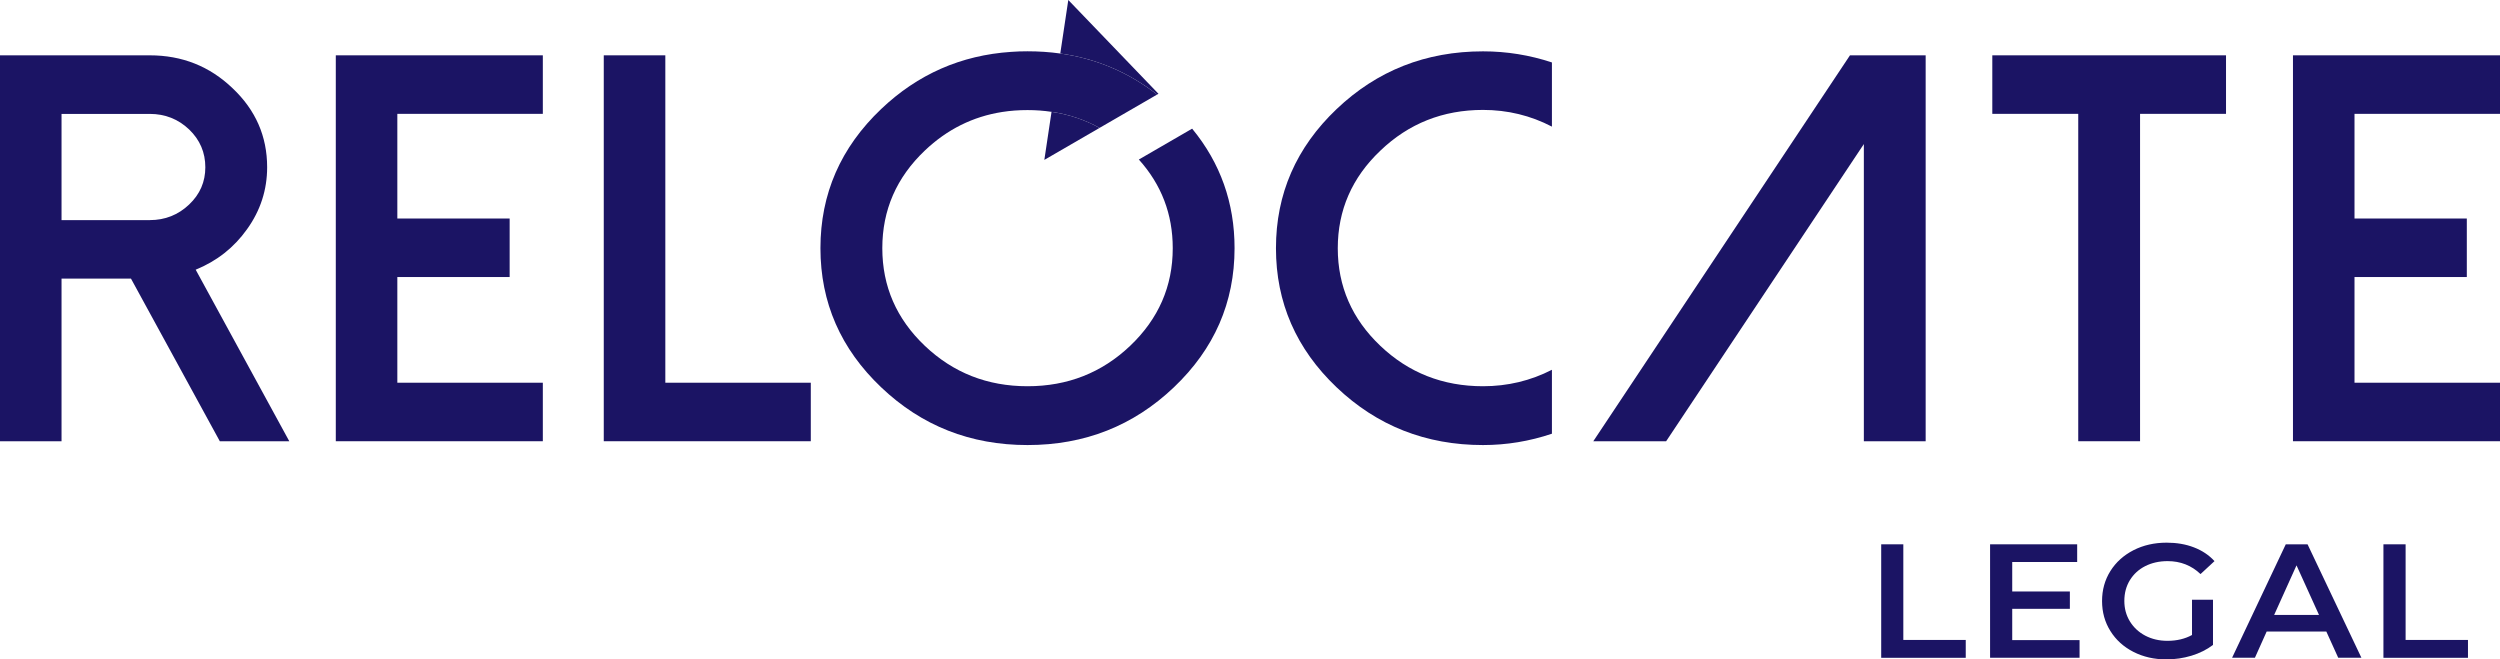
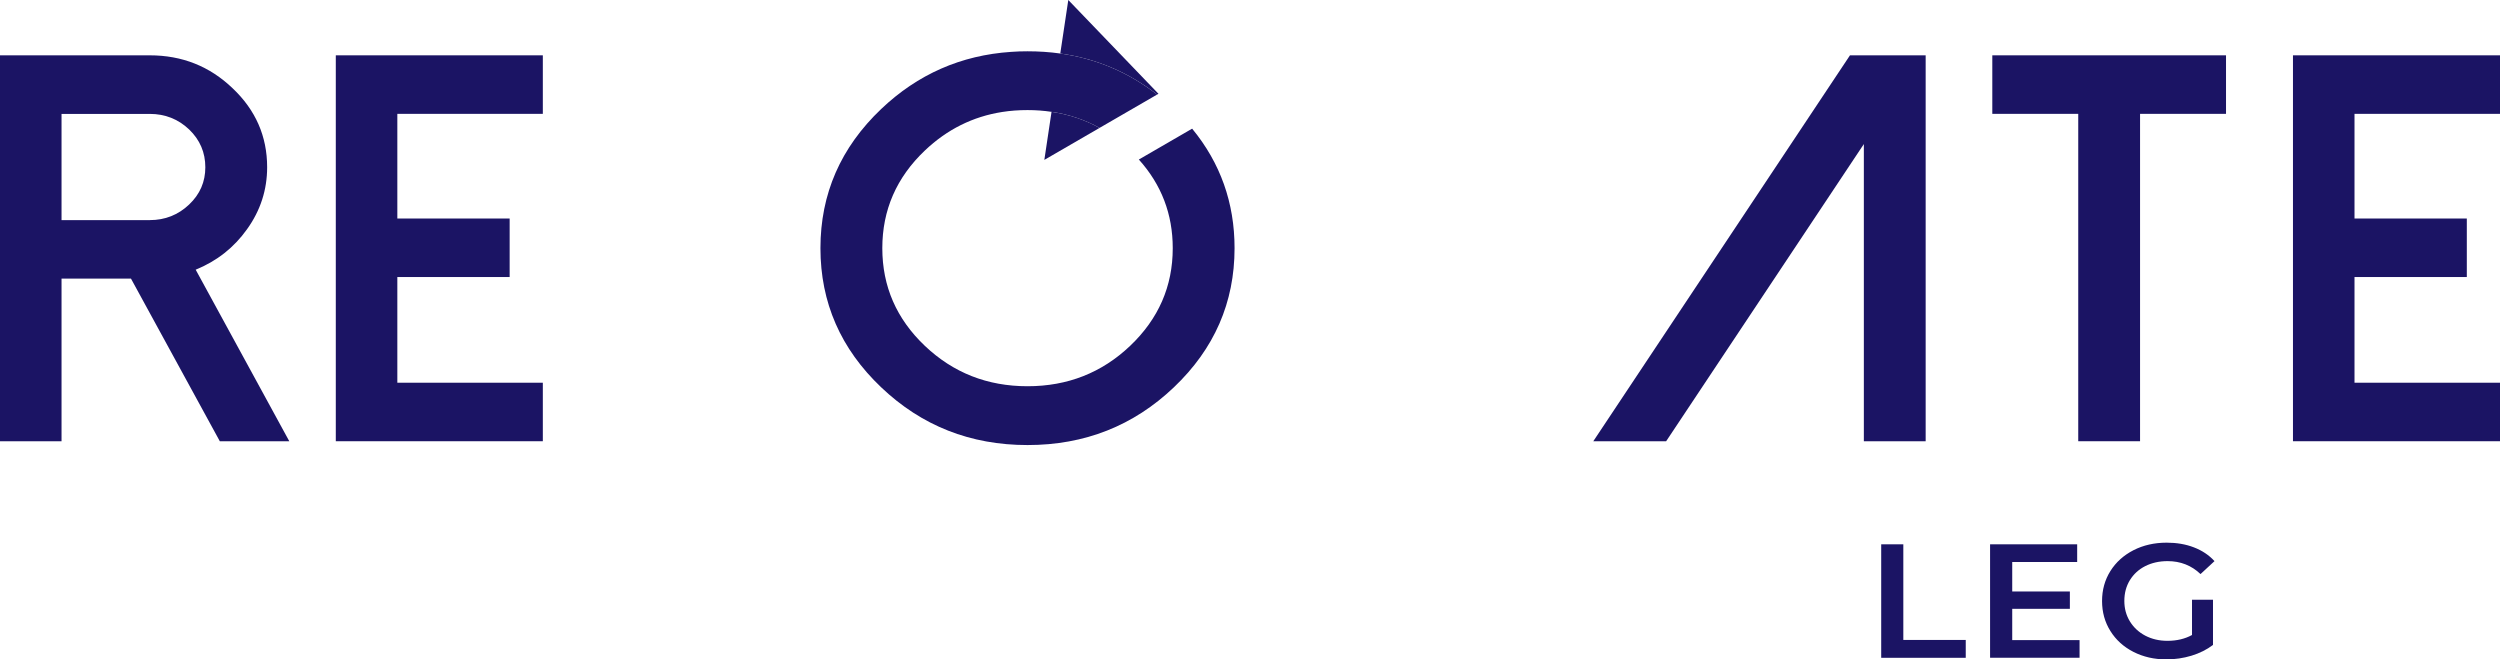
<svg xmlns="http://www.w3.org/2000/svg" width="91" height="24" viewBox="0 0 91 24" fill="none">
  <g clip-path="url(#clip0_2795_4208)">
    <path d="M68.474 19.813H69.281V23.294H71.553V23.944H68.476V19.813H68.474Z" fill="#1B1464" />
    <path d="M75.696 23.298V23.942H72.439V19.813H75.609V20.457H73.245V21.53H75.343V22.161H73.245V23.3H75.696V23.298Z" fill="#1B1464" />
    <path d="M79.789 21.831H80.553V23.476C80.33 23.645 80.07 23.775 79.772 23.867C79.474 23.957 79.168 24.002 78.854 24.002C78.412 24.002 78.013 23.91 77.656 23.728C77.3 23.546 77.02 23.293 76.819 22.97C76.616 22.647 76.515 22.283 76.515 21.877C76.515 21.472 76.616 21.108 76.819 20.785C77.022 20.462 77.302 20.211 77.66 20.027C78.017 19.845 78.42 19.753 78.866 19.753C79.229 19.753 79.56 19.809 79.858 19.924C80.156 20.038 80.407 20.205 80.608 20.425L80.099 20.896C79.768 20.581 79.369 20.425 78.901 20.425C78.595 20.425 78.323 20.487 78.086 20.607C77.849 20.727 77.662 20.9 77.527 21.119C77.393 21.339 77.326 21.59 77.326 21.874C77.326 22.15 77.393 22.397 77.527 22.617C77.662 22.836 77.847 23.011 78.086 23.137C78.325 23.262 78.593 23.326 78.895 23.326C79.235 23.326 79.533 23.255 79.789 23.114V21.831Z" fill="#1B1464" />
-     <path d="M84.678 22.987H82.507L82.079 23.942H81.248L83.202 19.813H83.995L85.955 23.942H85.111L84.678 22.987ZM84.412 22.384L83.593 20.579L82.779 22.384H84.412Z" fill="#1B1464" />
-     <path d="M86.757 19.813H87.564V23.294H89.834V23.944H86.757V19.813Z" fill="#1B1464" />
    <path d="M10.53 16.061H8.001L4.768 10.142H2.24V16.061H0V2.014H5.451C6.628 2.014 7.632 2.413 8.465 3.211C9.304 4.003 9.724 4.962 9.724 6.086C9.724 6.91 9.48 7.665 8.992 8.344C8.517 9.012 7.895 9.502 7.123 9.817L10.53 16.061ZM5.451 8.012C6.008 8.012 6.488 7.822 6.886 7.443C7.279 7.07 7.474 6.619 7.474 6.088C7.474 5.551 7.279 5.093 6.886 4.714C6.488 4.335 6.008 4.146 5.451 4.146H2.24V8.014H5.451V8.012Z" fill="#1B1464" />
    <path d="M19.759 2.014V4.144H14.463V7.954H18.551V10.084H14.463V13.931H19.759V16.061H12.223V2.014H19.759Z" fill="#1B1464" />
-     <path d="M24.218 2.014V13.931H29.513V16.061H21.977V2.014H24.218Z" fill="#1B1464" />
    <path d="M44.938 9.033C44.938 11.011 44.201 12.698 42.729 14.098C41.257 15.5 39.48 16.2 37.402 16.2C35.324 16.2 33.547 15.5 32.075 14.098C30.602 12.698 29.864 11.011 29.864 9.033C29.864 7.057 30.602 5.369 32.075 3.968C33.405 2.703 34.982 2.01 36.808 1.888C37.003 1.873 37.2 1.867 37.402 1.867C37.81 1.867 38.209 1.894 38.594 1.948C39.904 2.132 41.079 2.631 42.119 3.442L40.023 4.656C39.486 4.358 38.904 4.163 38.276 4.071C37.994 4.028 37.702 4.007 37.402 4.007C37.084 4.007 36.776 4.029 36.48 4.076C35.41 4.243 34.471 4.713 33.664 5.48C32.631 6.462 32.116 7.646 32.116 9.033C32.116 10.422 32.631 11.606 33.664 12.588C34.696 13.569 35.941 14.059 37.402 14.059C38.86 14.059 40.106 13.569 41.138 12.588C42.17 11.606 42.688 10.422 42.688 9.033C42.688 7.796 42.277 6.721 41.454 5.807L43.394 4.683C44.422 5.932 44.938 7.381 44.938 9.033Z" fill="#1B1464" />
-     <path d="M53.981 14.059C54.875 14.059 55.712 13.86 56.49 13.46V15.787C55.678 16.061 54.842 16.2 53.981 16.2C51.903 16.2 50.126 15.5 48.654 14.1C47.182 12.7 46.445 11.011 46.445 9.035C46.445 7.058 47.182 5.369 48.654 3.969C50.126 2.569 51.903 1.869 53.981 1.869C54.842 1.869 55.678 2.004 56.49 2.273V4.609C55.712 4.204 54.875 4.001 53.981 4.001C52.523 4.001 51.277 4.495 50.245 5.484C49.212 6.465 48.695 7.65 48.695 9.036C48.695 10.423 49.212 11.608 50.245 12.589C51.275 13.569 52.52 14.059 53.981 14.059Z" fill="#1B1464" />
    <path d="M67.339 2.014L57.996 16.061H60.648L67.844 5.244V16.061H70.094V2.014H67.339Z" fill="#1B1464" />
    <path d="M81.027 2.014V4.144H77.898V16.061H75.648V4.144H72.52V2.014H81.027Z" fill="#1B1464" />
    <path d="M91 2.014V4.144H85.704V7.954H89.792V10.084H85.704V13.931H91V16.061H83.464V2.014H91Z" fill="#1B1464" />
    <path d="M38.276 4.071C38.904 4.163 39.486 4.358 40.023 4.656L38.014 5.82L38.276 4.071Z" fill="#1B1464" />
    <path d="M42.168 3.414L42.119 3.442C41.079 2.631 39.904 2.132 38.594 1.948L38.886 0L42.168 3.414Z" fill="#1B1464" />
  </g>
  <defs>
    <clipPath id="clip0_2795_4208">
      <rect width="91" height="24" fill="white" />
    </clipPath>
  </defs>
</svg>